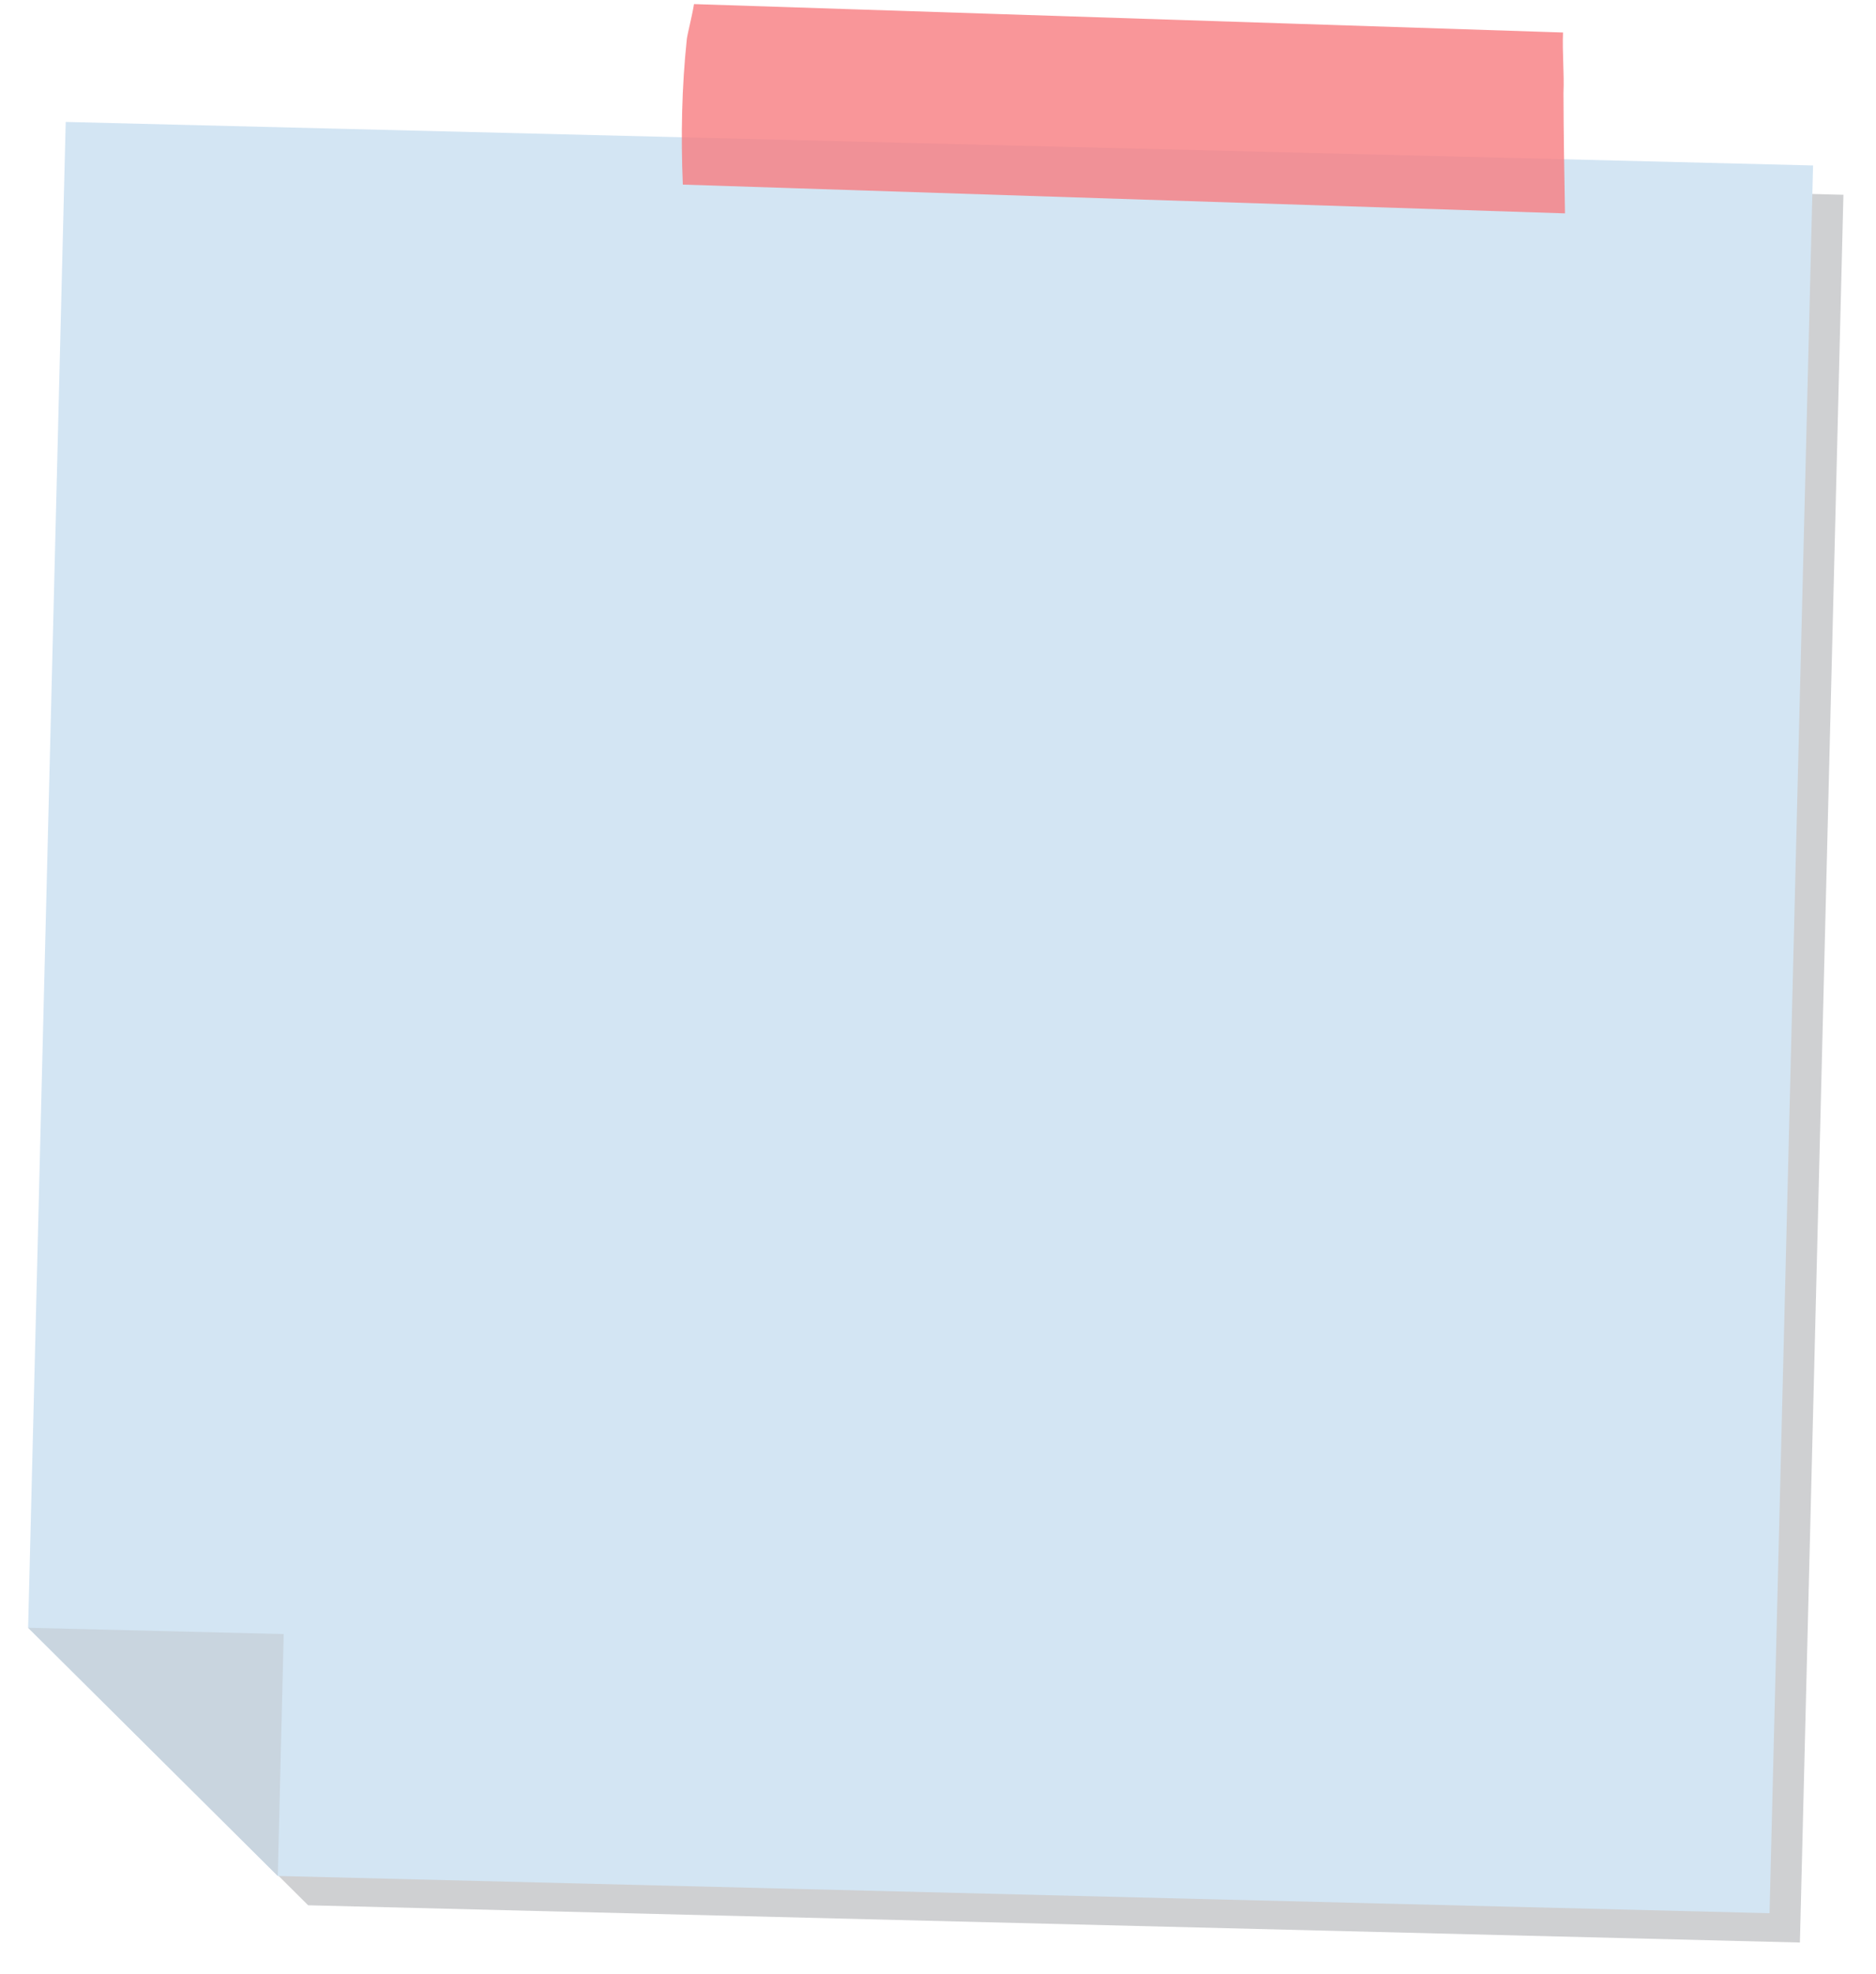
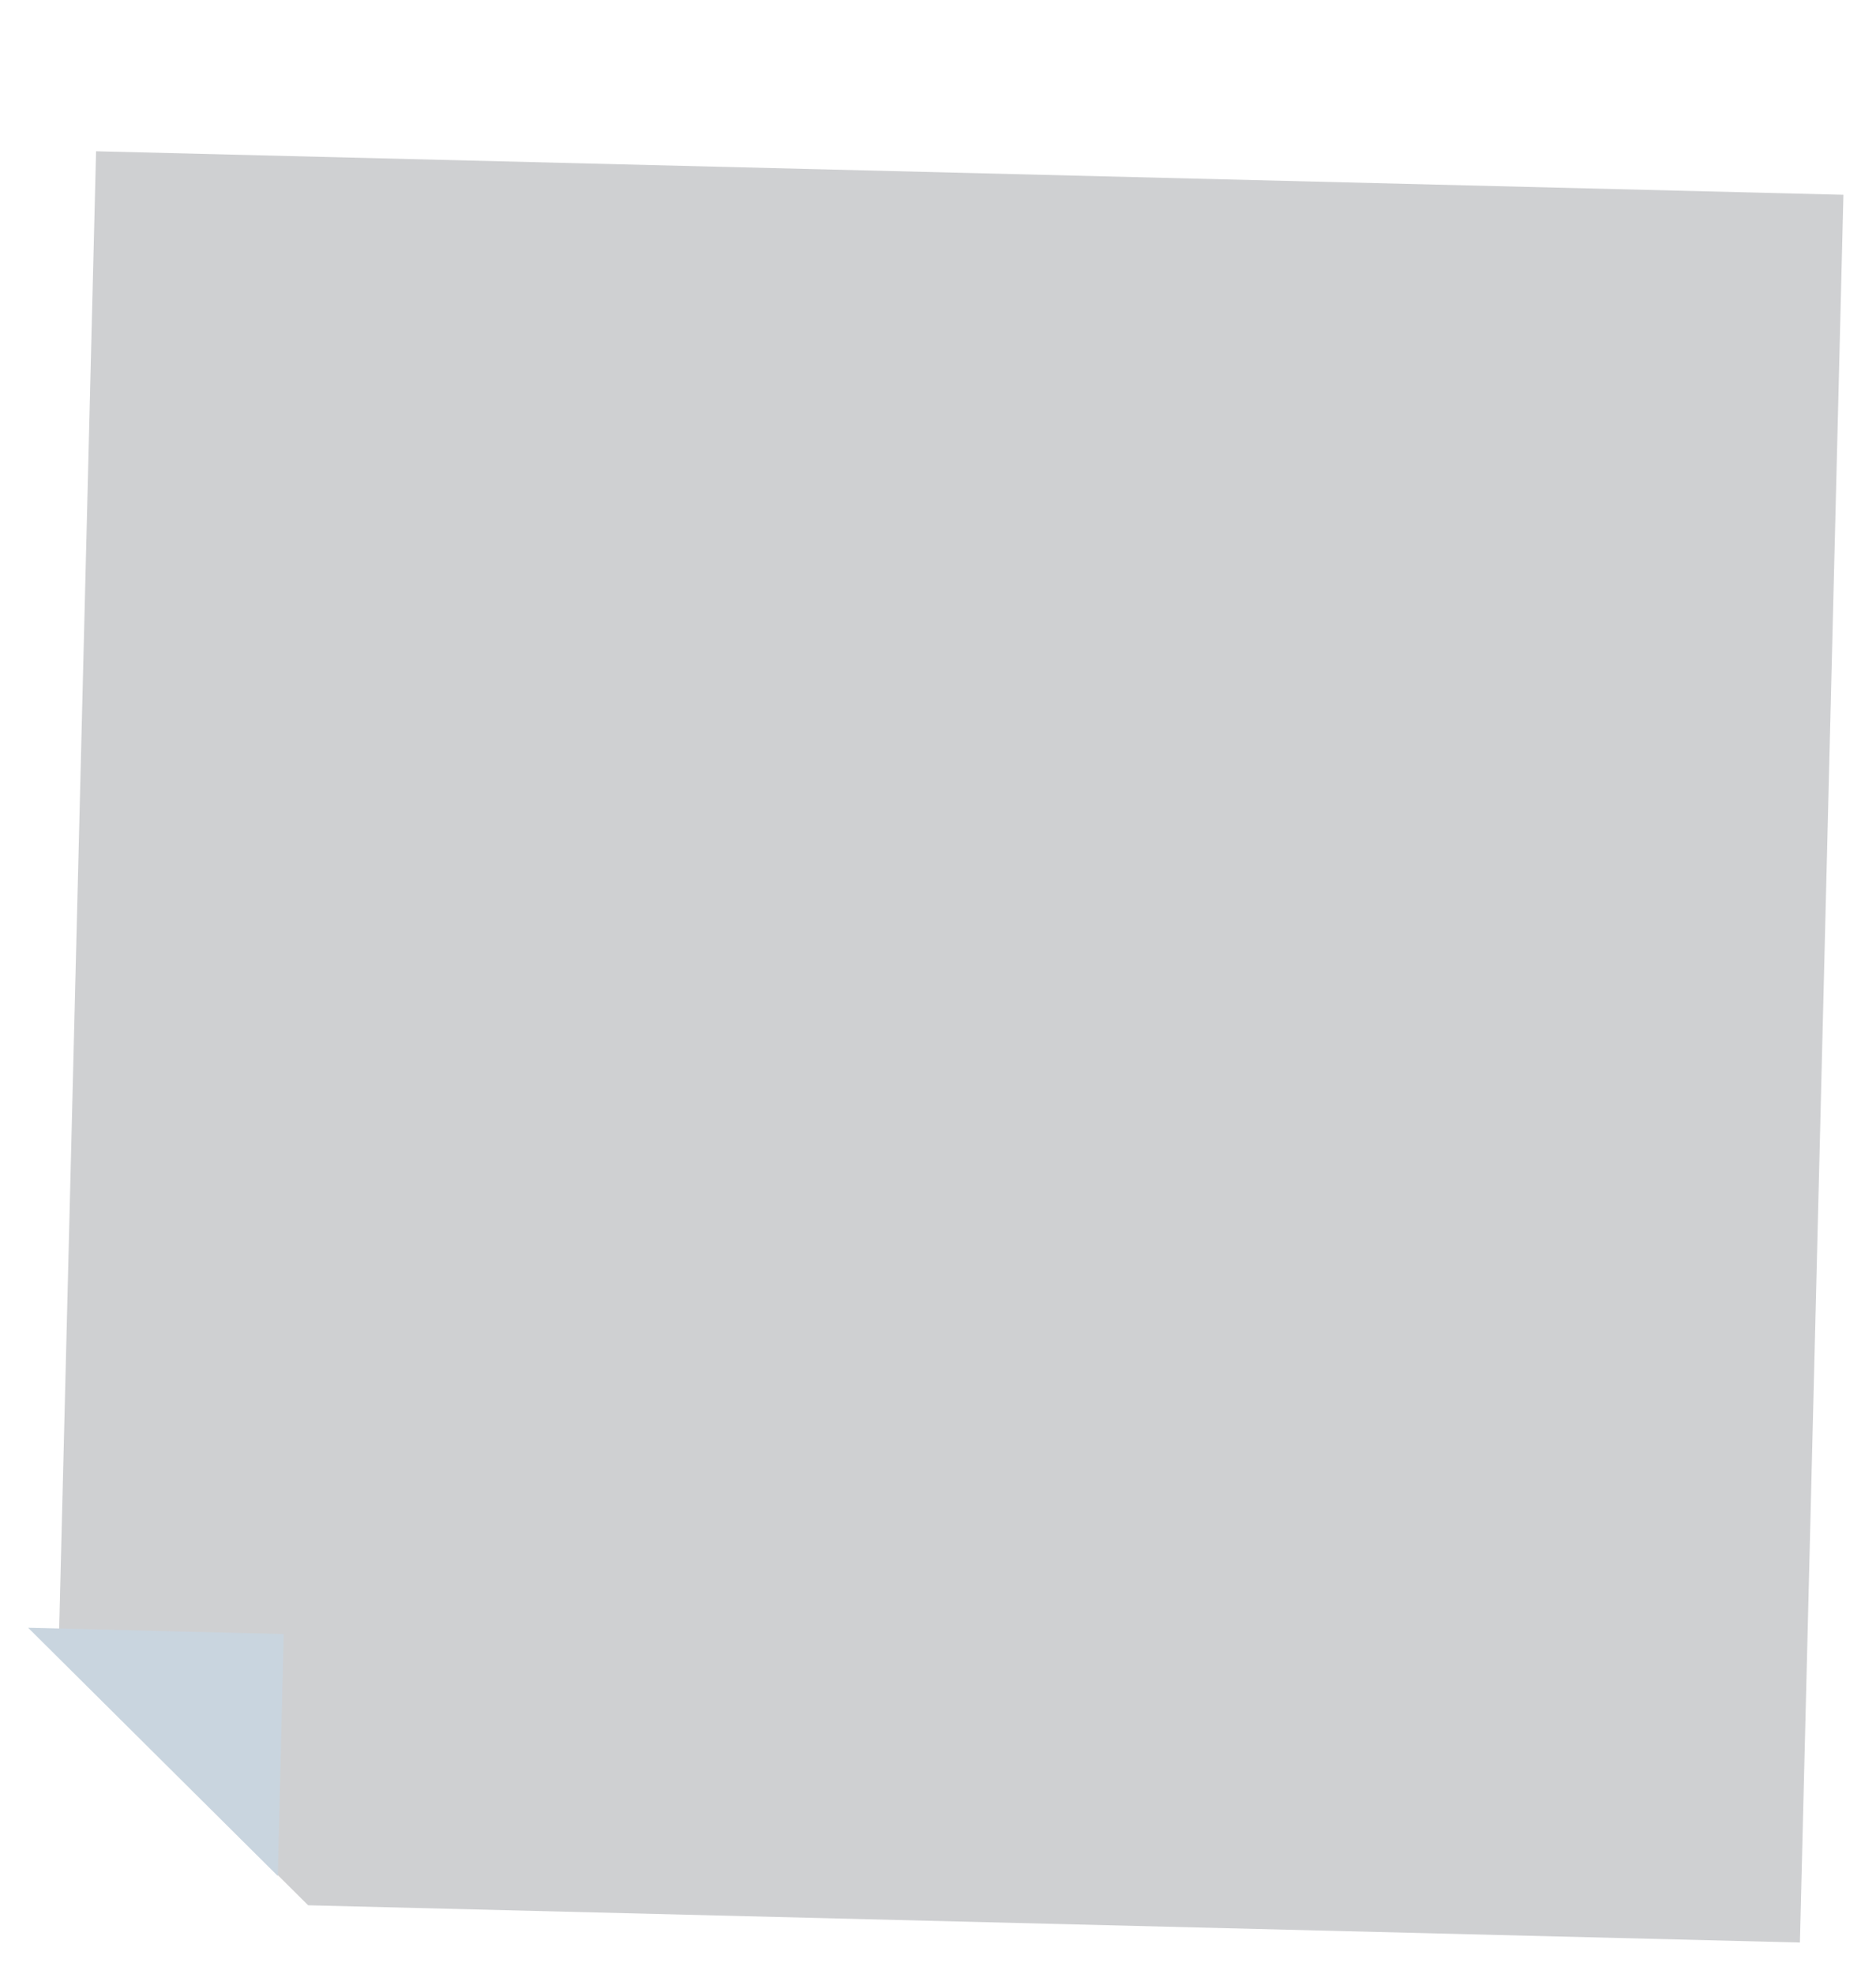
<svg xmlns="http://www.w3.org/2000/svg" width="365" height="384" viewBox="0 0 365 384" fill="none">
  <path d="M18.692 29.422L11.379 322.335L59.954 370.613L350.194 377.858L358.661 37.889L18.692 29.422Z" fill="#CFD0D2" />
-   <path d="M352.754 32.186L12.785 23.719L5.471 316.631L54.047 364.91L344.287 372.154L352.754 32.186Z" fill="#D3E5F3" />
  <path d="M54.047 364.91L5.472 316.631L55.2 317.854L54.047 364.91Z" fill="#C9D5DF" />
  <g opacity="0.8">
-     <path d="M304.105 6.323L135.027 0.796C134.607 3.359 133.843 6.159 133.635 7.557C132.639 16.981 132.454 26.392 132.853 35.908L304.487 41.506C304.351 33.727 304.213 25.833 304.194 18.052C304.363 14.448 303.94 10.159 304.105 6.323Z" fill="#F77C80" />
-   </g>
+     </g>
</svg>